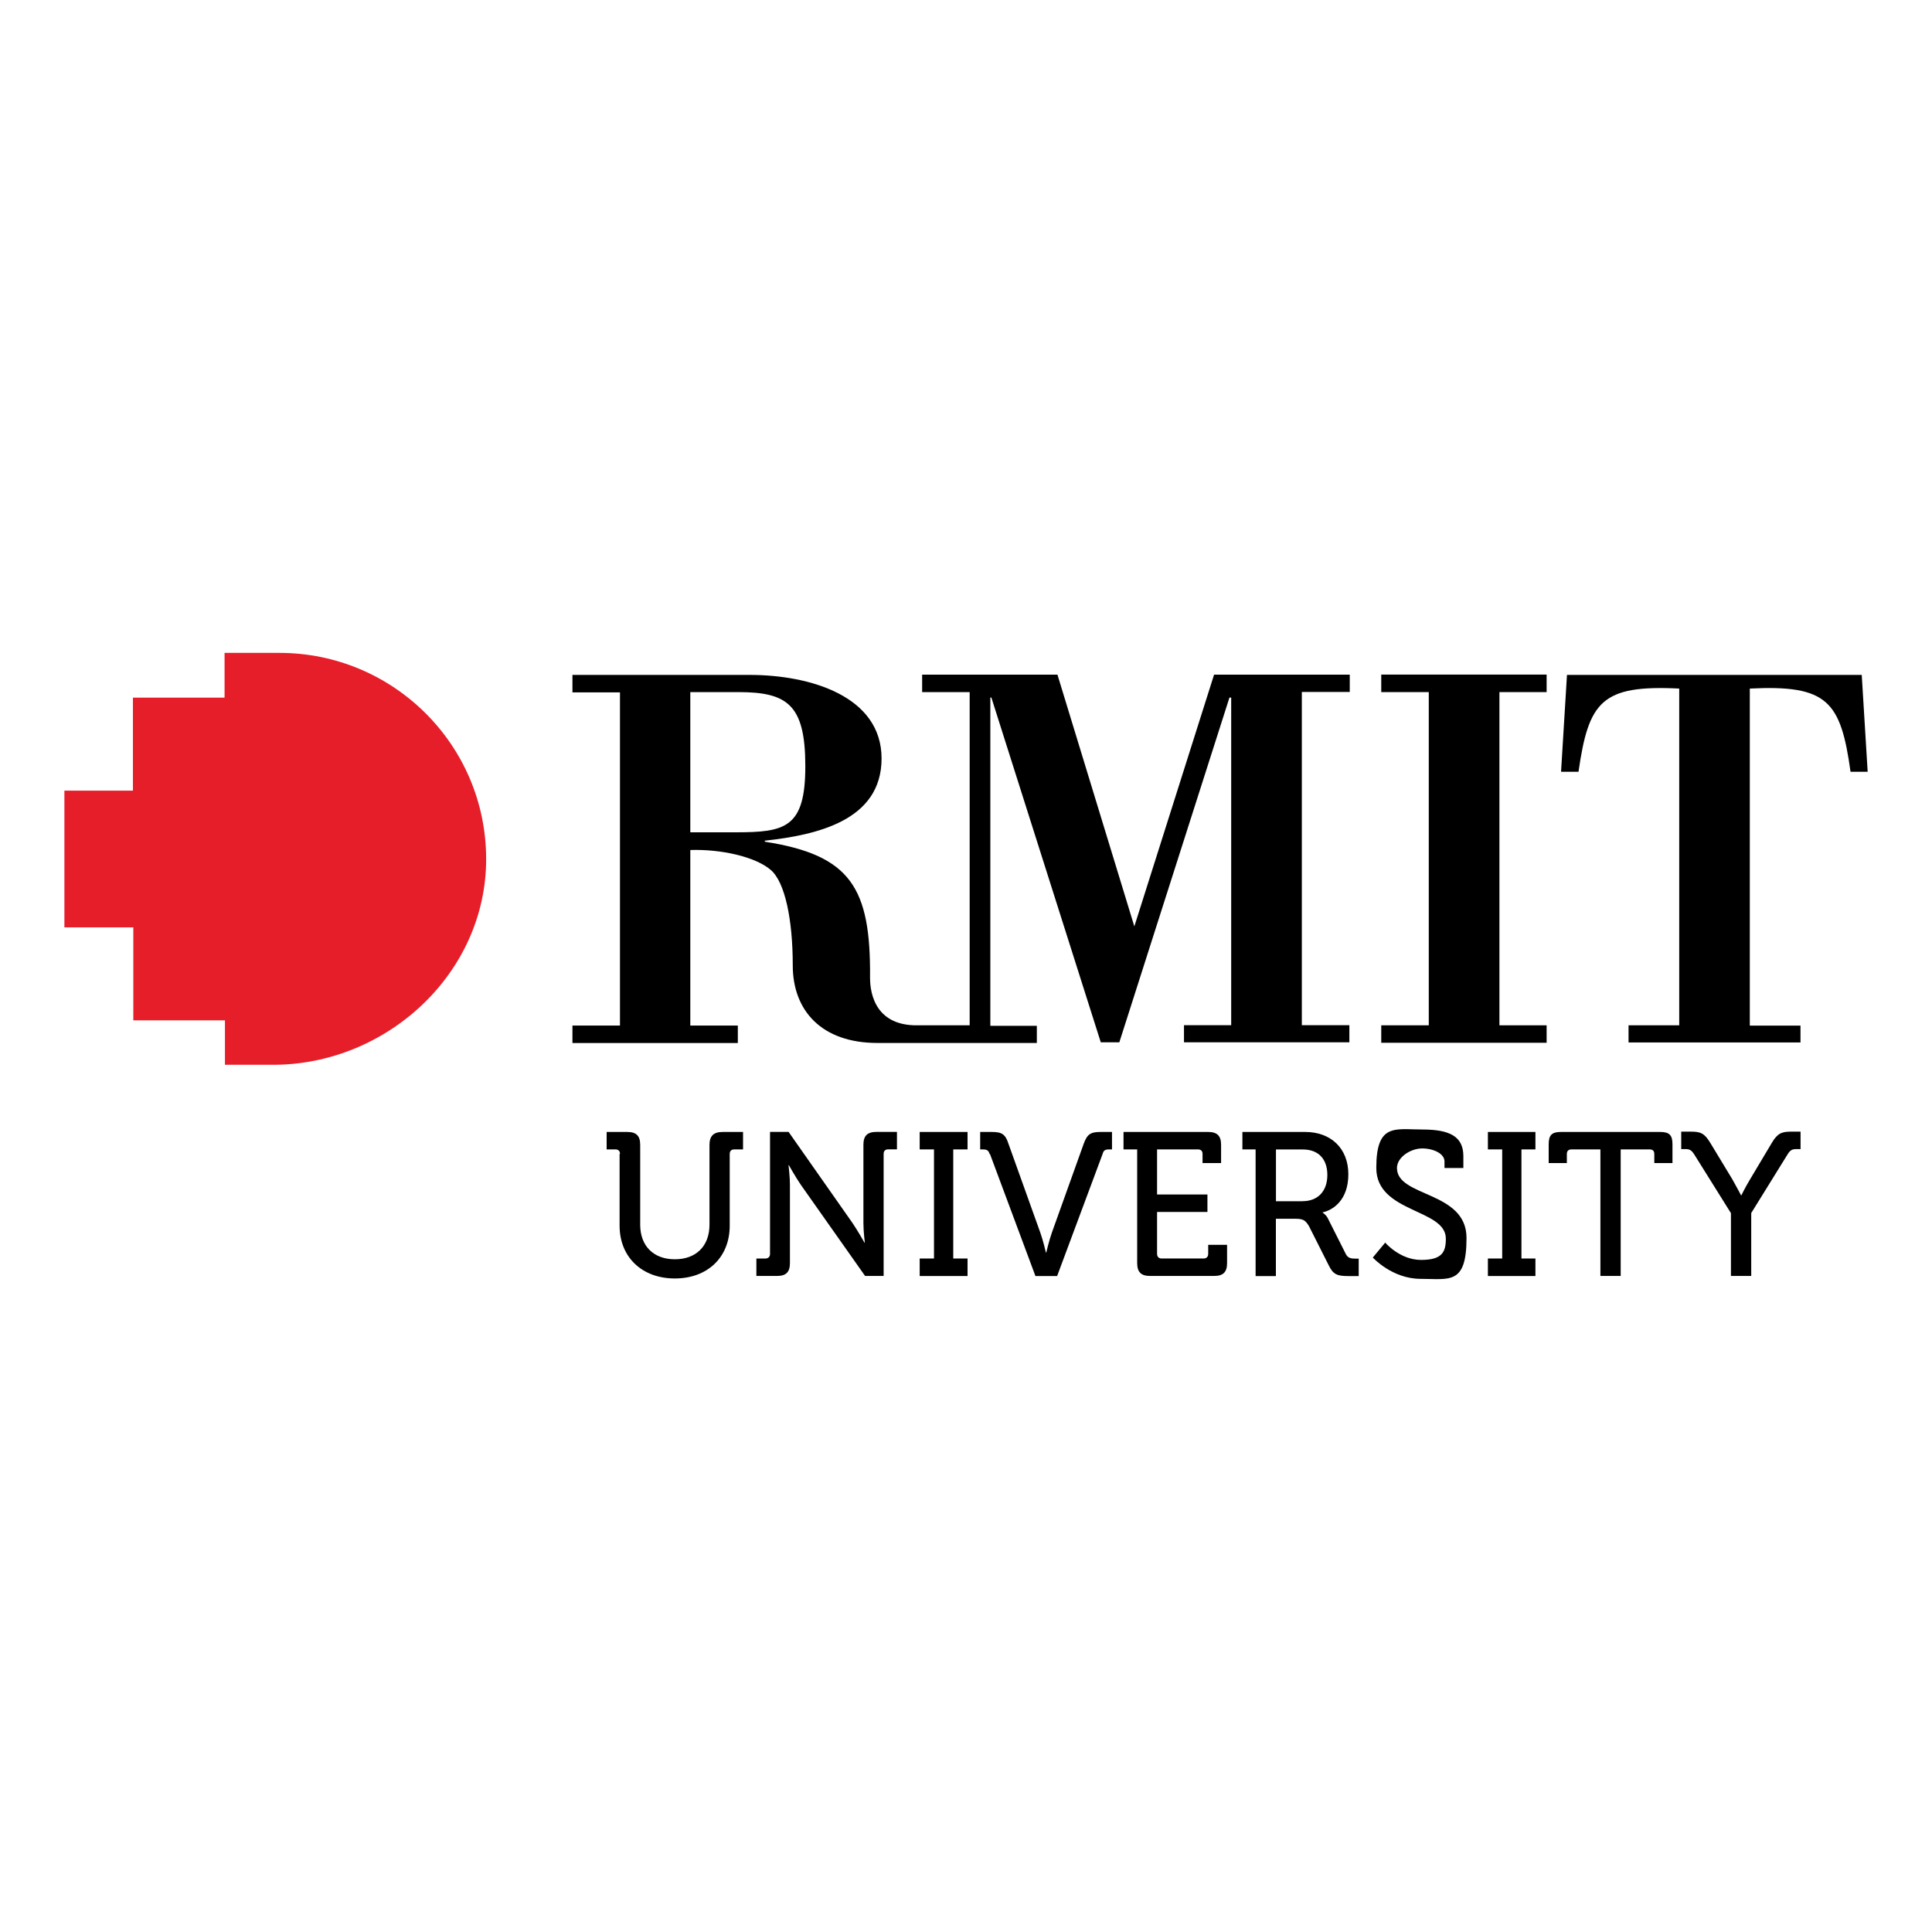
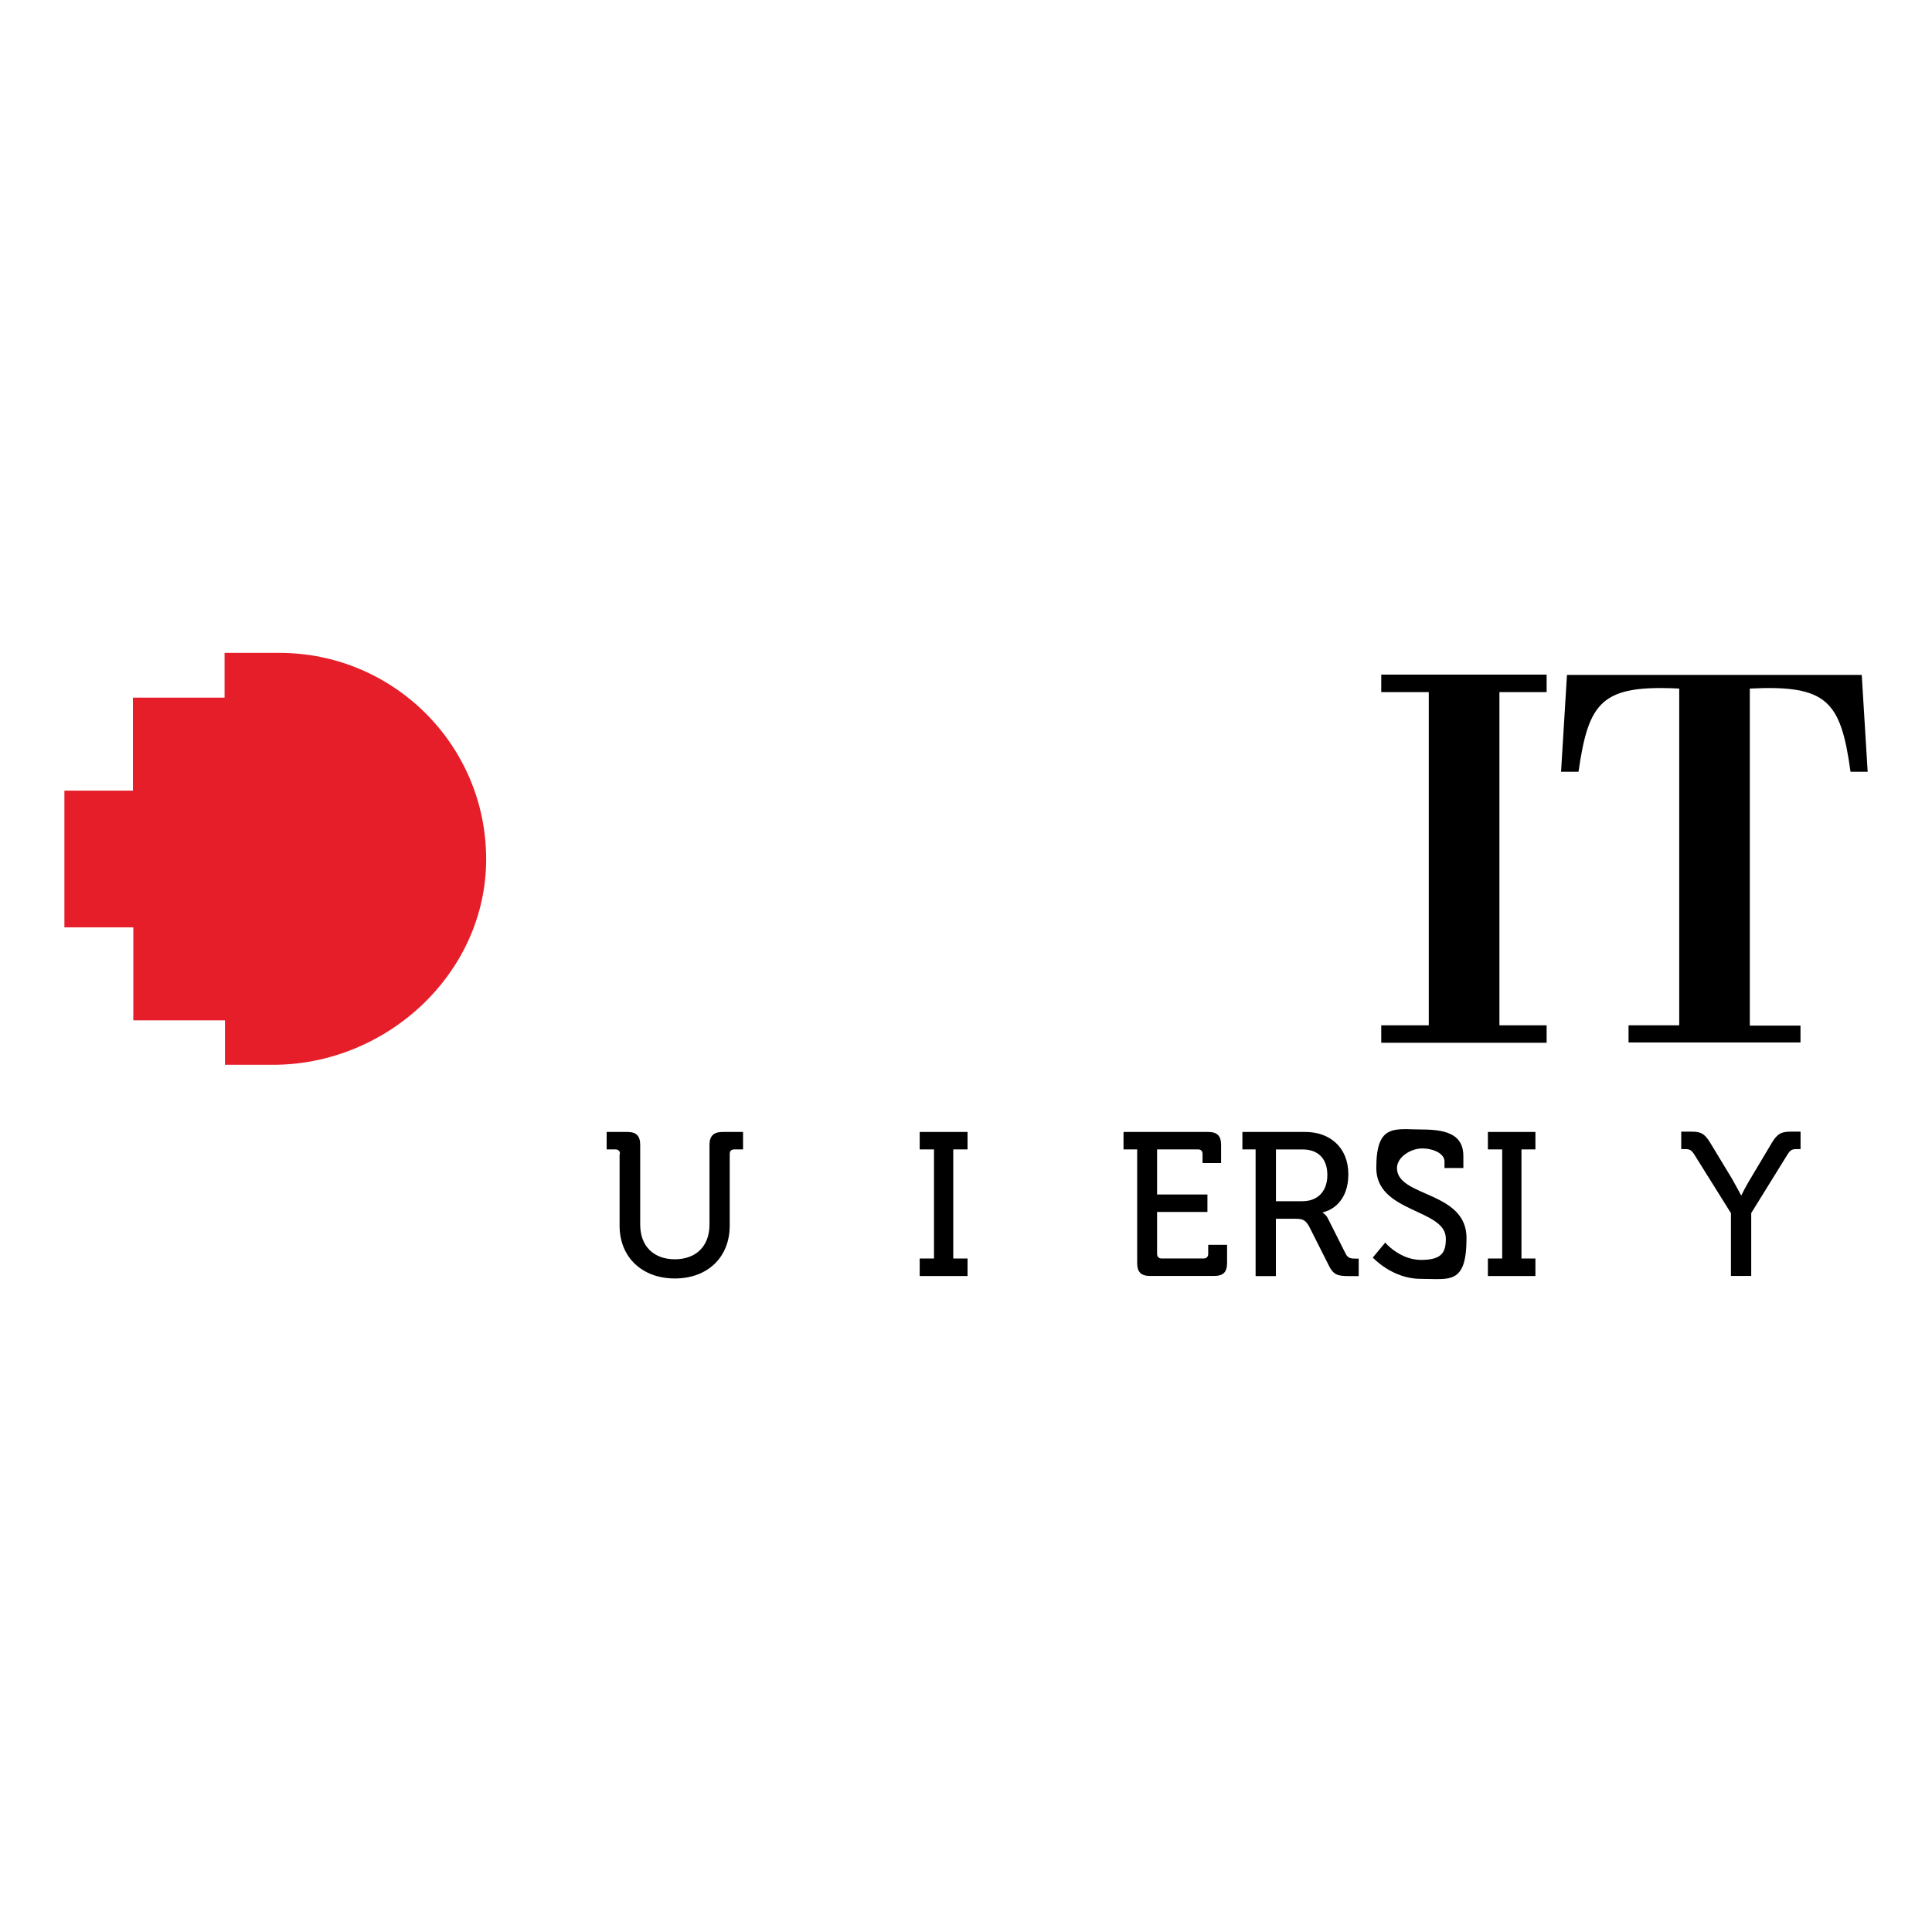
<svg xmlns="http://www.w3.org/2000/svg" id="Capa_1" data-name="Capa 1" viewBox="0 0 300 300">
  <defs>
    <style>      .cls-1, .cls-2, .cls-3 {        stroke-width: 0px;      }      .cls-2 {        fill: #fff;      }      .cls-3 {        fill: #e61e2a;      }    </style>
  </defs>
  <rect class="cls-2" width="300" height="300" />
  <g id="Layer_1" data-name="Layer 1">
    <g>
      <path class="cls-3" d="M43.39,101.38h-8.52v6.95h-14.23v14.44h-10.64v21.23h10.7v14.44h14.23v6.9h7.49c17.59,0,33.07-14.17,33.07-31.93s-14.44-32.03-32.09-32.03" />
      <g>
        <polygon class="cls-1" points="232.83 107.47 240.16 107.47 240.16 104.75 214.48 104.75 214.48 107.47 221.86 107.47 221.86 159.21 214.48 159.21 214.48 161.92 240.16 161.92 240.16 159.21 232.83 159.21 232.83 107.47" />
        <path class="cls-1" d="M279.58,161.92v-2.66h-7.87v-52.34c12.05-.6,14.12,1.95,15.64,12.92h2.66l-.92-15.04h-45.77l-.92,15.04h2.71c1.57-10.91,3.58-13.52,15.64-12.92v52.29h-7.87v2.66h26.71" />
-         <path class="cls-1" d="M107.19,129.24v-21.77h7.44c7.6,0,10.42,1.9,10.42,11.51s-3.15,10.26-10.86,10.26h-7M209.59,107.47v-2.71h-21.07l-12.38,39.09-11.94-39.09h-21.01v2.71h7.38v51.74h-7.98c-7.38.16-7.49-6.14-7.49-7.44.11-13.9-2.99-19-16.34-21.07v-.16c7.98-.87,18.13-3.09,18.13-12.76s-11.08-12.98-20.47-12.98h-27.53v2.71h7.38v51.74h-7.38v2.71h25.68v-2.71h-7.38v-27.26c4.72-.16,10.1,1.03,12.49,3.09,2.23,1.9,3.42,7.76,3.42,14.82s4.51,12.05,13.14,12.05h24.76v-2.66h-7.22v-50.98h.16l16.99,53.54h2.88l17.1-53.53h.27v50.87h-7.33v2.66h25.68v-2.66h-7.38v-51.74h7.44Z" />
      </g>
      <g>
        <path class="cls-1" d="M96.27,179.19c0-.49-.27-.71-.71-.71h-1.36v-2.71h3.2c1.41,0,2.01.6,2.01,2.01v12.38c0,3.37,2.12,5.38,5.38,5.38s5.38-2.01,5.38-5.38v-12.38c0-1.41.65-2.01,2.06-2.01h3.15v2.71h-1.36c-.43,0-.71.22-.71.71v11.13c0,4.89-3.42,8.2-8.52,8.2s-8.58-3.31-8.58-8.2v-11.13h.05Z" />
-         <path class="cls-1" d="M117.5,195.42h1.36c.43,0,.71-.27.71-.71v-18.95h2.88l9.94,14.17c.81,1.19,1.85,3.04,1.85,3.04h.05s-.22-1.79-.22-3.04v-12.16c0-1.41.6-2.01,2.06-2.01h3.15v2.71h-1.36c-.43,0-.71.22-.71.71v18.95h-2.88l-9.99-14.17c-.81-1.19-1.85-3.04-1.85-3.04h-.05s.22,1.79.22,3.04v12.16c0,1.41-.6,2.01-2.01,2.01h-3.2v-2.71h.05Z" />
        <polygon class="cls-1" points="142.81 195.42 145.03 195.42 145.03 178.48 142.81 178.48 142.81 175.77 150.24 175.77 150.24 178.48 148.02 178.48 148.02 195.42 150.24 195.42 150.24 198.14 142.81 198.14 142.81 195.42" />
-         <path class="cls-1" d="M153.66,179.19c-.16-.6-.49-.71-1.03-.71h-.43v-2.71h1.79c1.57,0,2.12.33,2.61,1.85l4.94,13.79c.43,1.19.87,3.09.87,3.09h.05s.43-1.85.87-3.09l4.94-13.79c.54-1.47,1.03-1.85,2.61-1.85h1.79v2.71h-.43c-.6,0-.87.11-1.03.71l-7.06,18.95h-3.37l-7.06-18.95h-.05Z" />
        <path class="cls-1" d="M176.52,178.48h-2.06v-2.71h13.14c1.41,0,2.01.6,2.01,2.01v2.82h-2.88v-1.41c0-.49-.27-.71-.71-.71h-6.35v7h7.82v2.71h-7.82v6.52c0,.43.27.71.71.71h6.52c.43,0,.71-.27.71-.71v-1.41h2.93v2.82c0,1.41-.6,2.01-2.01,2.01h-9.94c-1.41,0-2.01-.6-2.01-2.01v-17.65h-.05Z" />
        <path class="cls-1" d="M194.98,178.48h-2.06v-2.71h9.77c3.91,0,6.68,2.5,6.68,6.57s-2.44,5.59-4.02,5.92h0c0,.05.6.33.92,1.09l2.71,5.38c.33.65.81.71,1.57.71h.43v2.71h-1.57c-1.74,0-2.39-.22-3.09-1.68l-3.04-6.03c-.6-1.03-.98-1.19-2.23-1.19h-2.93v8.9h-3.15v-19.65h0ZM202.26,186.52c2.39,0,3.85-1.57,3.85-4.07s-1.41-3.96-3.8-3.96h-4.18v8.04h4.13Z" />
        <path class="cls-1" d="M215.07,192.93s2.28,2.71,5.59,2.71,3.85-1.25,3.85-3.31c0-4.67-10.8-3.96-10.8-10.97s2.93-5.97,7.17-5.97,6.35,1.09,6.35,4.13v1.85h-2.93v-1.03c0-1.19-1.68-2.01-3.47-2.01s-3.91,1.36-3.91,3.04c0,4.56,10.8,3.53,10.8,10.86s-2.66,6.35-7.11,6.35-7.44-3.31-7.44-3.31l1.85-2.23.05-.11Z" />
        <polygon class="cls-1" points="231.04 195.42 233.26 195.42 233.26 178.48 231.04 178.48 231.04 175.77 238.42 175.77 238.42 178.48 236.25 178.48 236.25 195.42 238.42 195.42 238.42 198.14 231.04 198.14 231.04 195.42" />
-         <path class="cls-1" d="M248.52,178.48h-4.51c-.43,0-.71.22-.71.71v1.41h-2.82v-2.93c0-1.41.49-1.9,1.9-1.9h15.42c1.41,0,1.9.49,1.9,1.9v2.93h-2.82v-1.41c0-.49-.27-.71-.71-.71h-4.51v19.65h-3.15v-19.65h0Z" />
        <path class="cls-1" d="M268.77,188.36l-5.7-9.12c-.43-.65-.71-.81-1.36-.81h-.65v-2.71h1.47c1.52,0,2.12.22,3.04,1.74l3.42,5.65c.71,1.25,1.36,2.5,1.36,2.5h.05s.6-1.25,1.36-2.5l3.37-5.65c.87-1.47,1.52-1.74,2.99-1.74h1.47v2.71h-.6c-.65,0-.98.11-1.41.81l-5.65,9.12v9.77h-3.15v-9.77h0Z" />
      </g>
    </g>
  </g>
</svg>